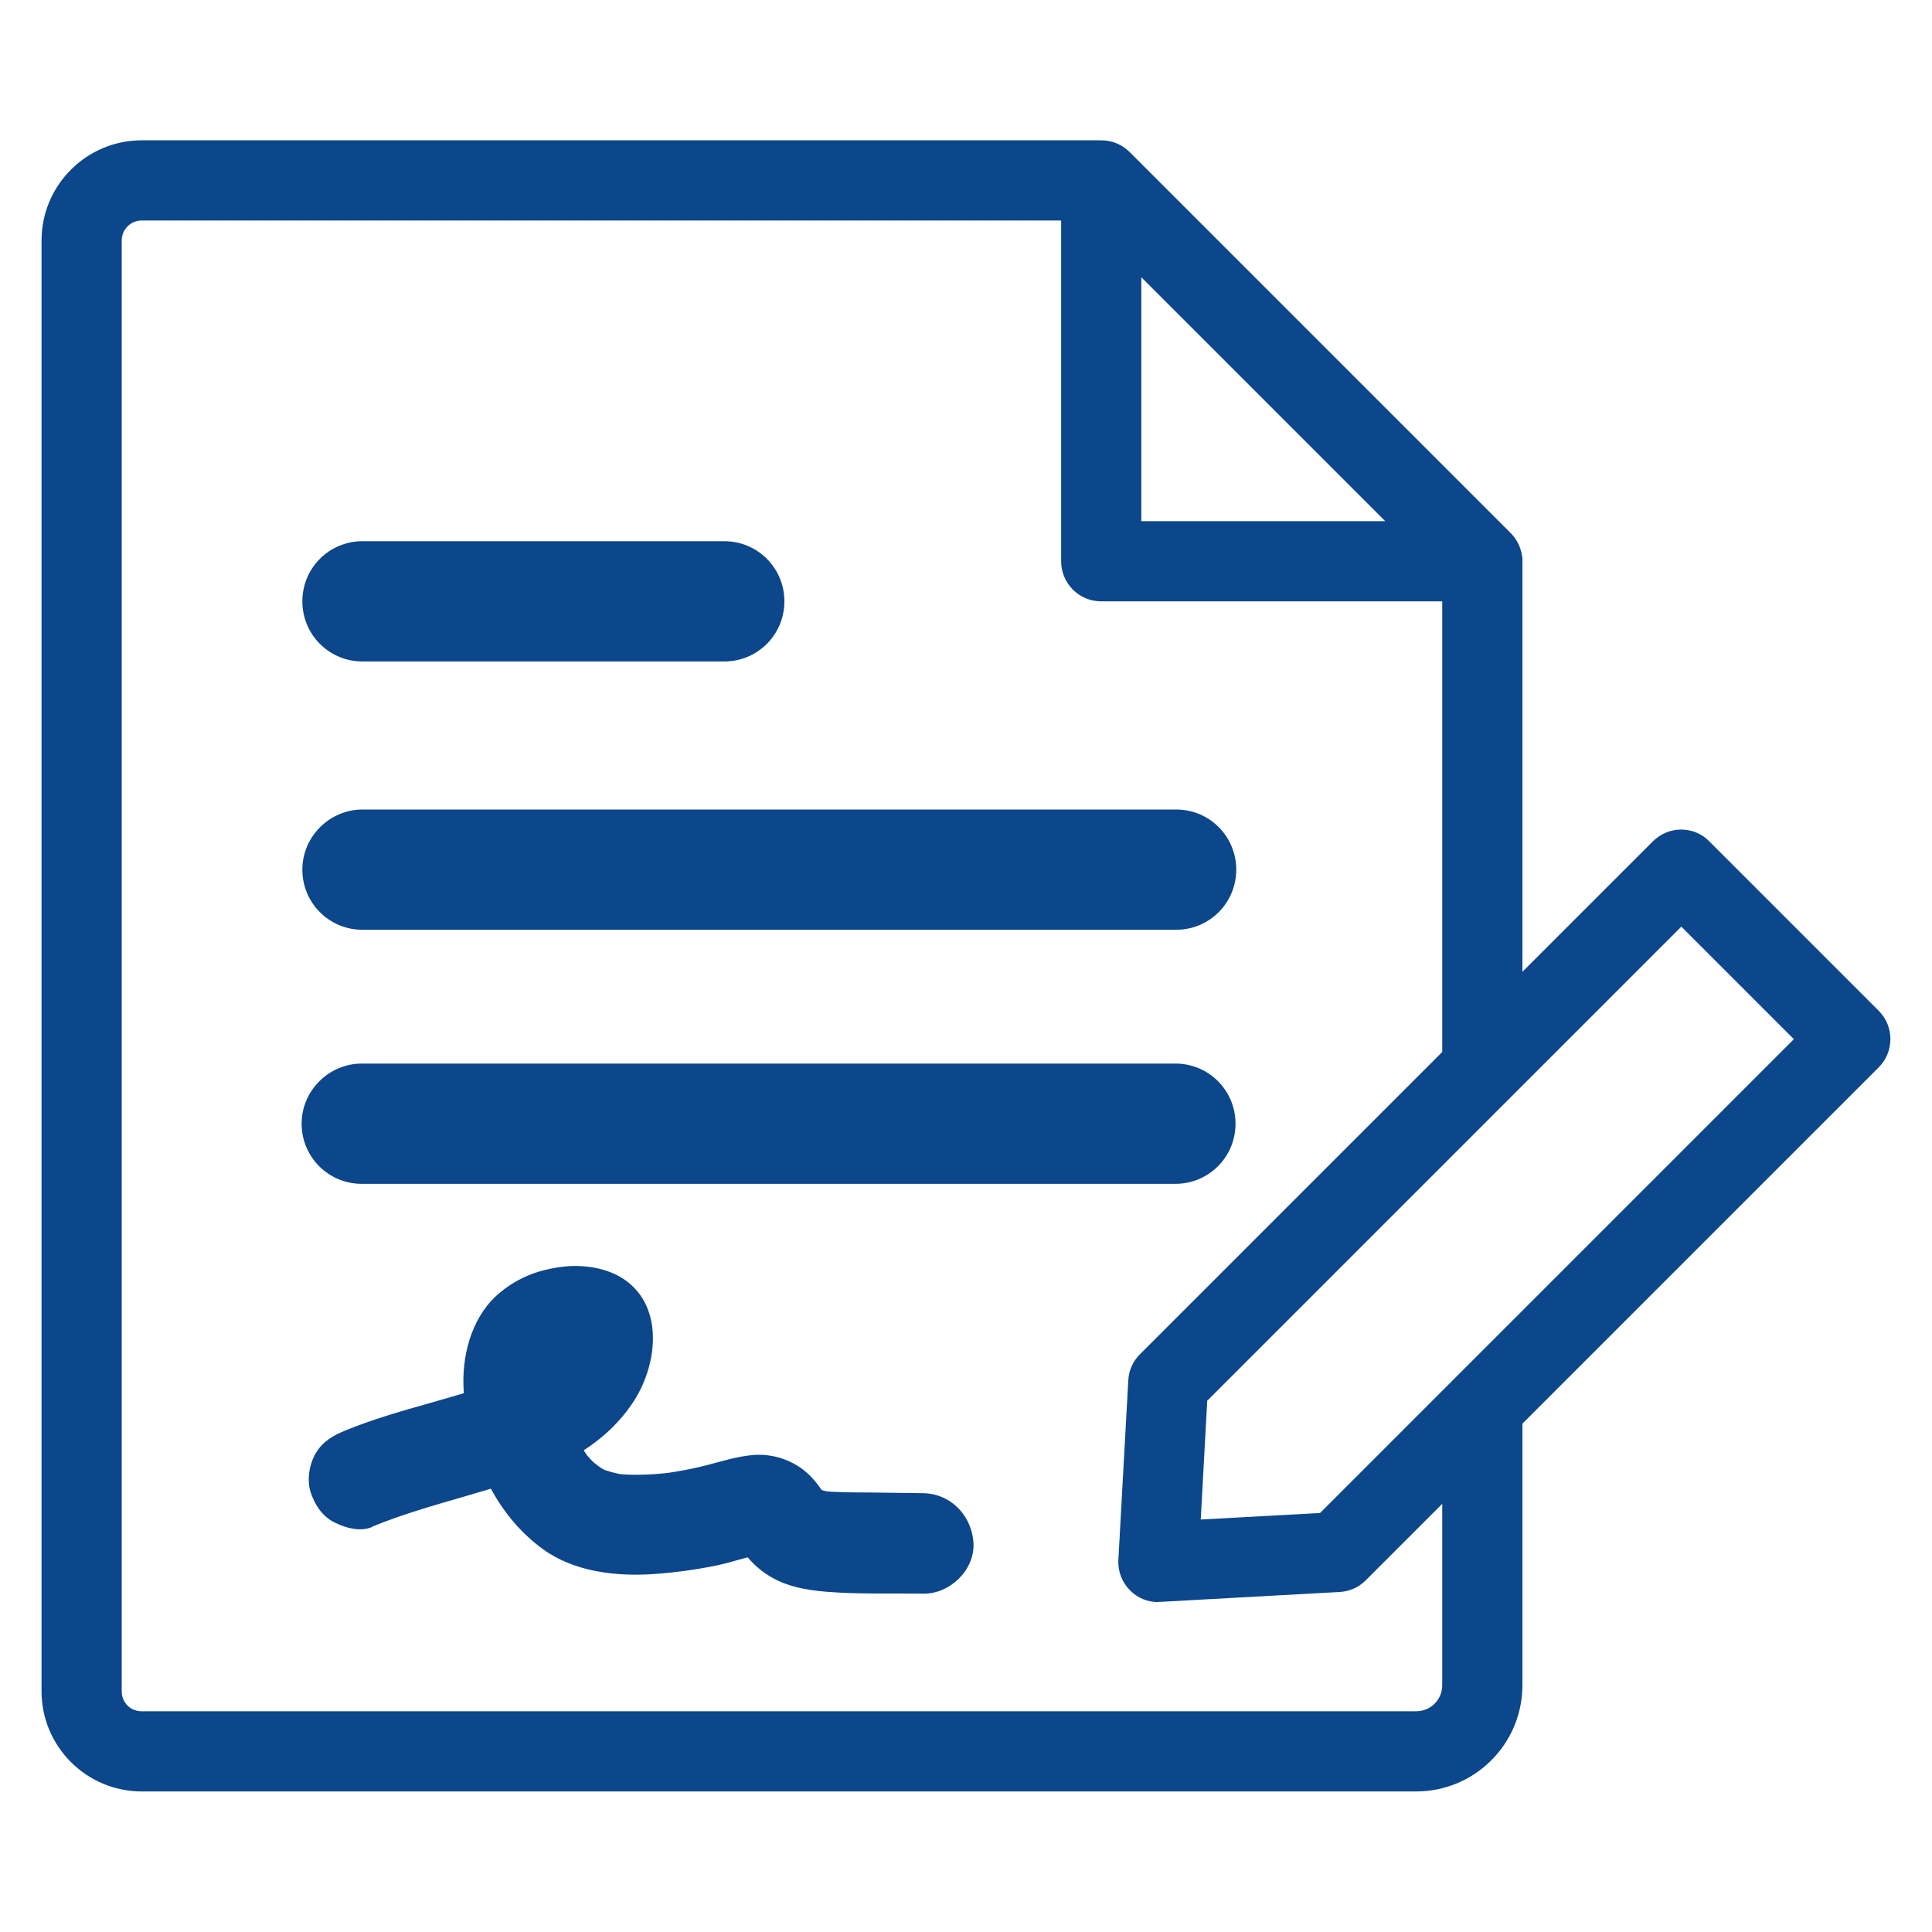
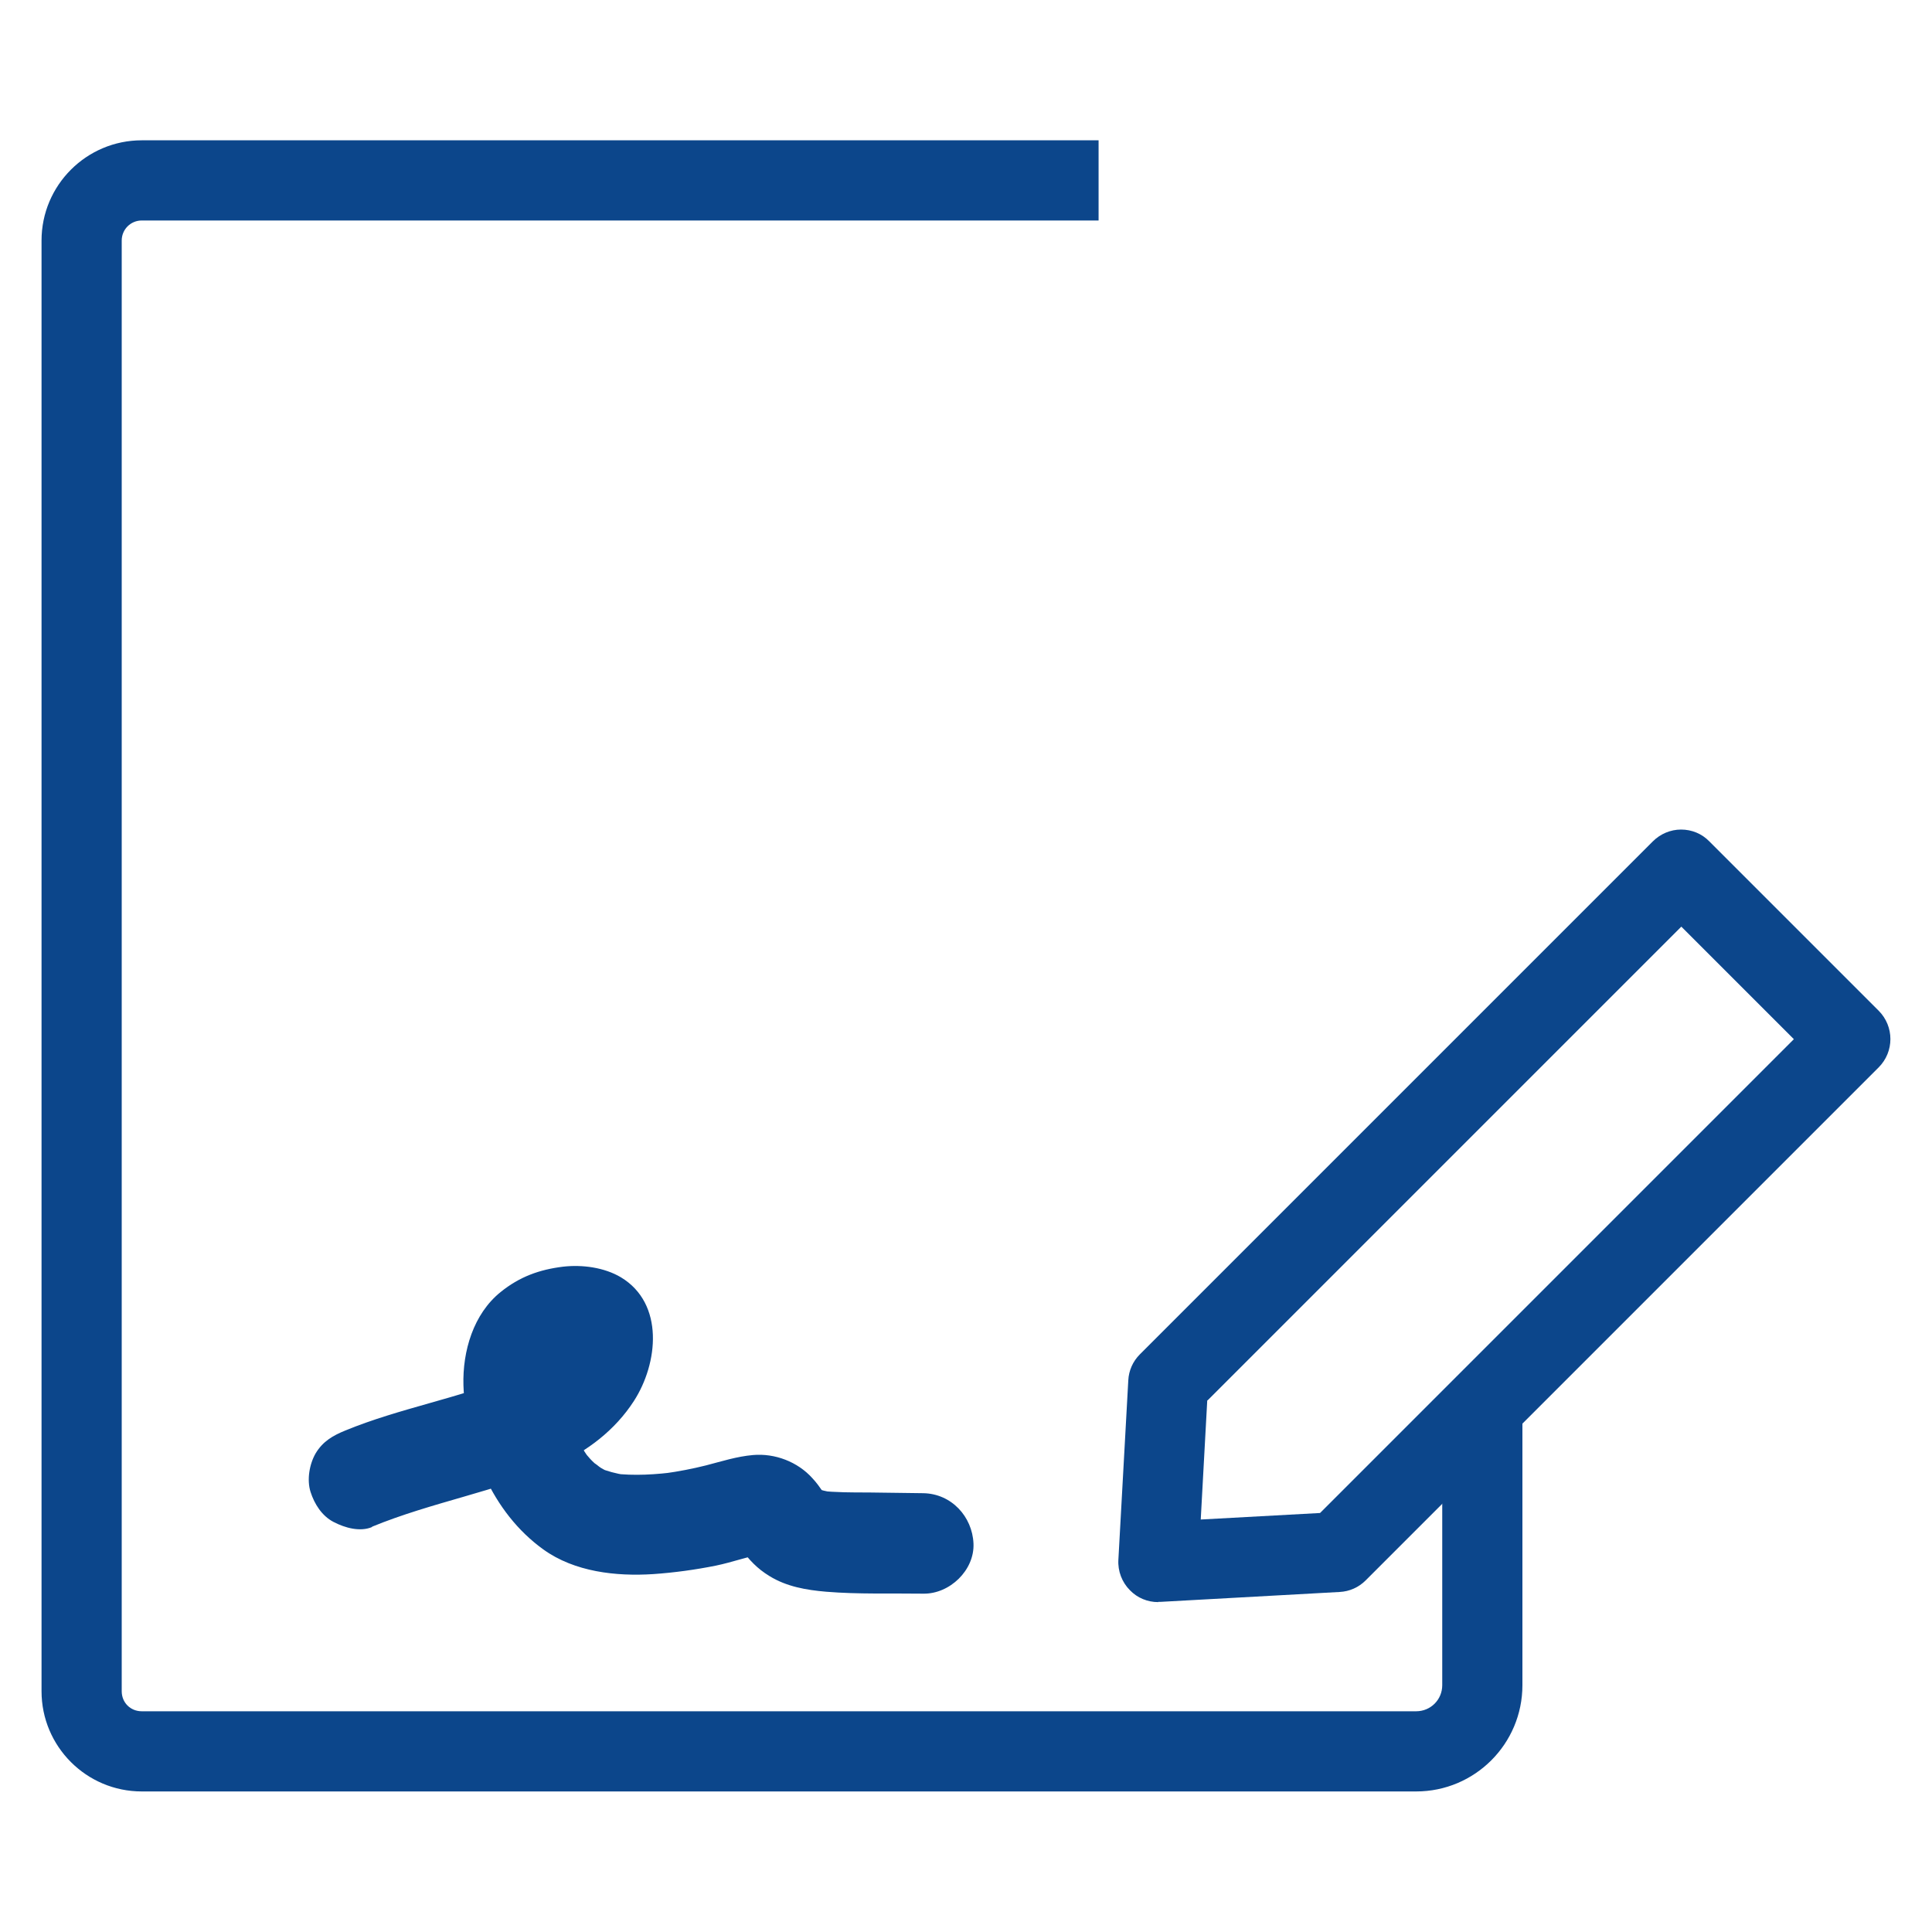
<svg xmlns="http://www.w3.org/2000/svg" id="Sustainable_REISSWOLF_Blue" data-name="Sustainable REISSWOLF Blue" viewBox="0 0 80 80">
  <defs>
    <style>
      .cls-1, .cls-2 {
        fill: #0c468b;
      }

      .cls-2 {
        fill-rule: evenodd;
      }
    </style>
  </defs>
  <g>
    <g id="Landingpage-DPE-_-KMU-und-Selbstständige" data-name="Landingpage-DPE-–-KMU-und-Selbstständige">
      <g id="Landingpage-Digitaler-Posteingang">
        <g id="Formular">
-           <path id="Rectangle-Copy-3" class="cls-2" d="M15.01,33.52h33.69c1.38,0,2.49,1.11,2.49,2.49h0c0,1.38-1.11,2.49-2.49,2.49H15.01c-1.38,0-2.49-1.11-2.49-2.49h0c0-1.38,1.14-2.49,2.49-2.49Z" />
-           <path id="Rectangle-Copy-2" class="cls-2" d="M15.01,22.41h14.98c1.38,0,2.49,1.11,2.49,2.49h0c0,1.38-1.11,2.49-2.49,2.49h-14.98c-1.38,0-2.49-1.11-2.49-2.49h0c0-1.38,1.11-2.49,2.49-2.49Z" />
-           <path id="Rectangle" class="cls-2" d="M14.98,44.04h33.69c1.38,0,2.49,1.11,2.49,2.49h0c0,1.38-1.11,2.49-2.49,2.49H14.98c-1.38,0-2.49-1.11-2.49-2.49h0c0-1.38,1.14-2.49,2.49-2.49Z" />
-         </g>
+           </g>
        <g>
-           <polygon class="cls-1" points="63.04 42.58 63.04 23.04 59.72 23.04 59.72 45.91 63.04 42.58" />
          <path class="cls-1" d="M59.72,59.93v9.85c0,.6-.48,1.08-1.08,1.08-12.81,0-52.77,0-52.77,0-.47,0-.83-.36-.83-.83V9.96c0-.46.37-.83.83-.83h39.62v-3.32H5.87c-2.29,0-4.15,1.86-4.15,4.15v60.07c0,2.29,1.86,4.15,4.15,4.15,0,0,39.96,0,52.77,0,2.43,0,4.4-1.97,4.4-4.4v-13.18l-3.32,3.32Z" />
        </g>
      </g>
    </g>
-     <path class="cls-1" d="M61.37,24.9h-15.77c-.92,0-1.66-.74-1.66-1.66V7.47c0-.67.4-1.28,1.03-1.53.62-.26,1.33-.12,1.81.36l15.77,15.77c.48.48.62,1.19.36,1.81s-.86,1.03-1.53,1.03ZM47.26,21.58h10.1l-10.1-10.1v10.1Z" />
  </g>
  <path class="cls-1" d="M47.96,66.34c-.44,0-.86-.17-1.17-.49-.33-.33-.51-.79-.48-1.27l.41-7.42c.02-.41.19-.79.48-1.08l21.24-21.24c.31-.31.73-.49,1.17-.49s.86.17,1.17.49l7.01,7.01c.65.65.65,1.7,0,2.35l-21.24,21.24c-.29.29-.67.46-1.08.48l-7.42.41s-.06,0-.09,0ZM49.99,57.98l-.27,4.94,4.94-.27,19.62-19.62-4.66-4.66-19.62,19.62Z" />
  <path class="cls-1" d="M15.4,63.22c2.48-1.02,5.15-1.46,7.61-2.54,1.3-.58,2.46-1.46,3.24-2.67,1-1.55,1.27-4.03-.54-5.12-.69-.41-1.6-.53-2.39-.44-.99.12-1.81.42-2.59,1.05-1.13.91-1.58,2.45-1.54,3.86.09,2.58,1.18,5.27,3.31,6.8,1.29.93,3.01,1.12,4.55,1.02.87-.06,1.74-.18,2.59-.35.68-.14,1.35-.39,2.03-.5l-.55.07c.15-.02.29-.02.43,0l-.55-.07c.07,0,.14.03.2.05l-.5-.21c.19.09.14.04-.15-.17.05.04.1.09.14.14-.22-.29-.27-.35-.14-.18.04.06.08.11.12.16.35.47.68.83,1.19,1.14.71.44,1.53.58,2.35.65,1.33.11,2.69.06,4.02.08,1.09.02,2.13-.97,2.08-2.08s-.91-2.06-2.08-2.08c-.76-.01-1.52-.02-2.28-.03-.67,0-1.34,0-2-.07l.55.07c-.27-.04-.53-.1-.78-.2l.5.21c-.11-.05-.2-.11-.3-.16-.13-.09-.06-.03.23.18-.05-.04-.1-.09-.14-.14.21.28.26.35.17.22-.03-.04-.06-.08-.09-.12-.14-.2-.28-.4-.45-.58-.61-.68-1.55-1.04-2.46-.96-.68.06-1.29.26-1.95.43-.56.14-1.13.25-1.71.33l.55-.07c-.9.12-1.81.18-2.71.07l.55.07c-.4-.06-.77-.16-1.14-.31l.5.21c-.13-.06-.26-.12-.39-.2-.09-.05-.23-.2-.33-.22.04,0,.39.33.19.14-.05-.04-.1-.09-.14-.13-.11-.1-.21-.21-.3-.32-.27-.32.27.38.02.03-.08-.11-.15-.22-.21-.34-.15-.25-.27-.51-.38-.77l.21.5c-.3-.72-.51-1.49-.62-2.27l.07.55c-.06-.45-.07-.9,0-1.35l-.07.55c.04-.23.09-.45.18-.67l-.21.5c.05-.12.12-.23.18-.35.16-.32-.36.39-.05.06.03-.04.07-.07.11-.11.16-.14.1-.09-.18.14.12-.04.24-.14.35-.19l-.5.21c.22-.09.45-.15.68-.19l-.55.07c.27-.03.54-.03.82,0l-.55-.07c.15.02.28.05.42.1l-.5-.21c.2.12.15.05-.17-.21-.26-.31-.33-.37-.23-.18l-.21-.5c.02.06.04.12.05.19l-.07-.55c.02.17.02.33,0,.5l.07-.55c-.04.25-.1.49-.2.72l.21-.5c-.06.13-.12.26-.19.39-.04.08-.09.15-.14.23-.04.06-.2.28,0,0,.22-.29-.09.09-.16.16-.09.09-.25.3-.37.34.05-.02.38-.27.14-.11-.06.04-.13.09-.19.13-.13.09-.27.17-.4.24-.31.17-.63.32-.96.46l.5-.21c-2.24.92-4.65,1.32-6.89,2.24-.52.21-.94.45-1.24.95-.26.45-.37,1.1-.21,1.6s.47.99.95,1.24,1.1.42,1.6.21h0Z" />
</svg>